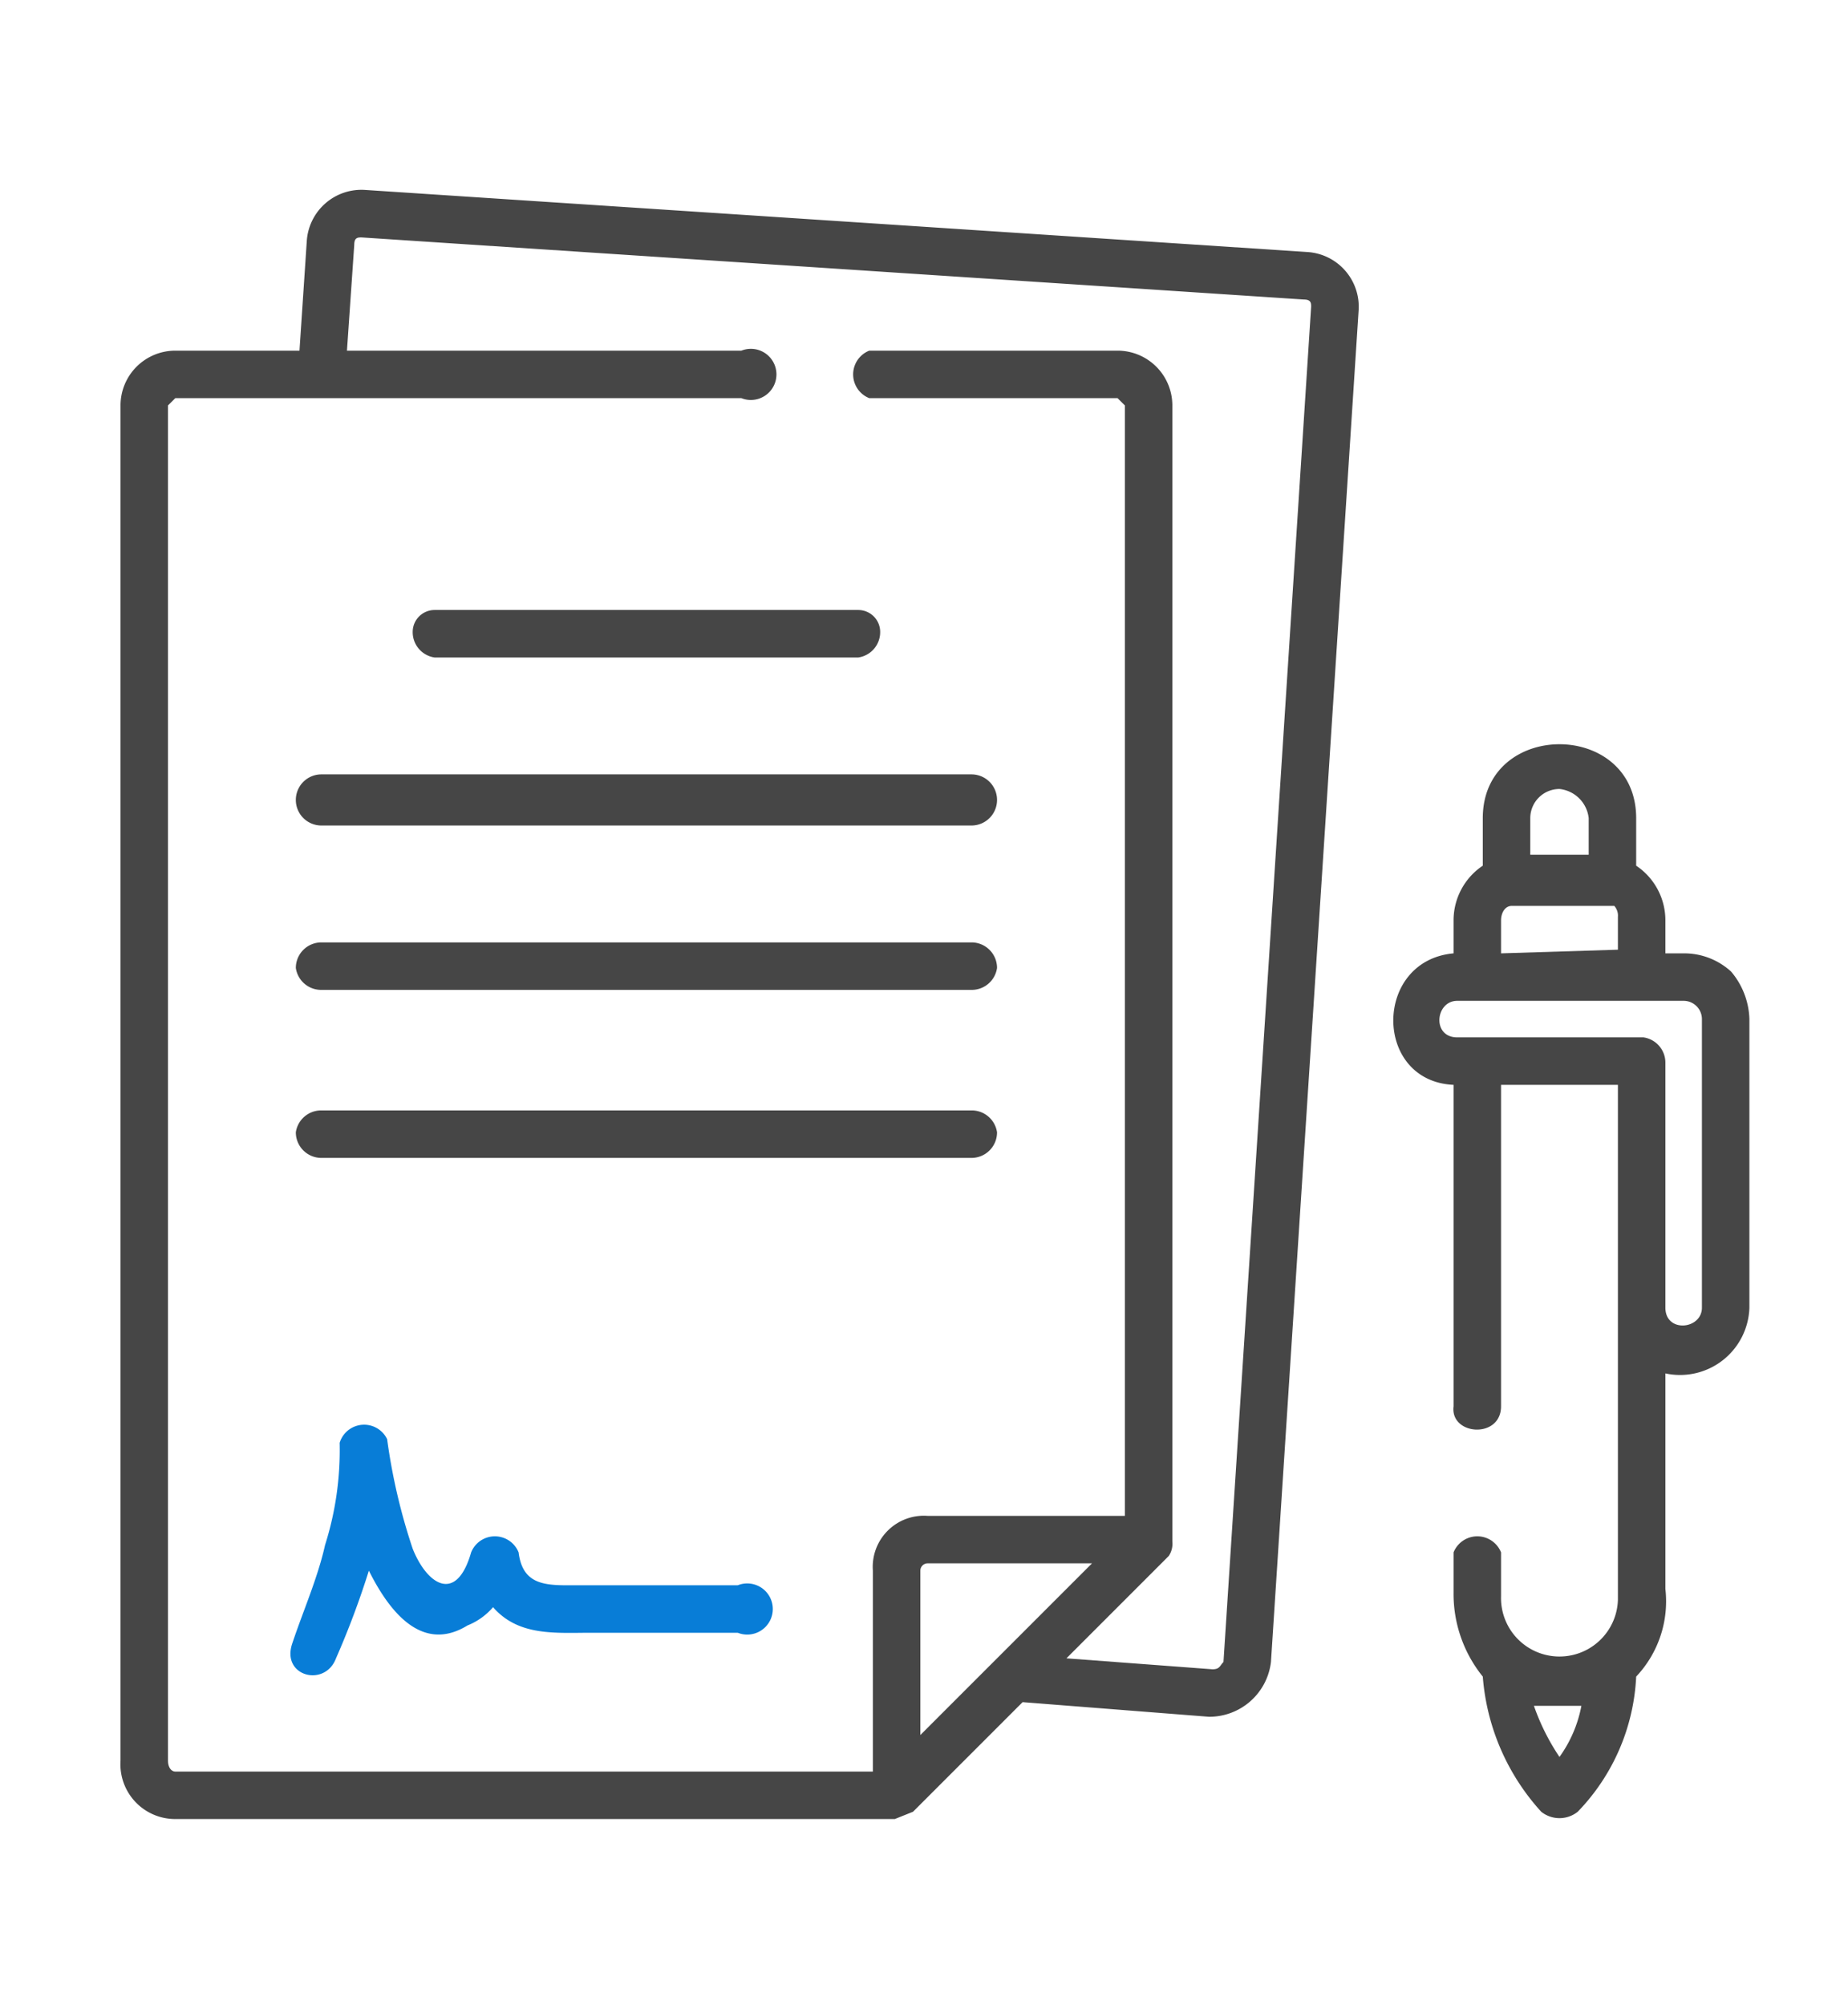
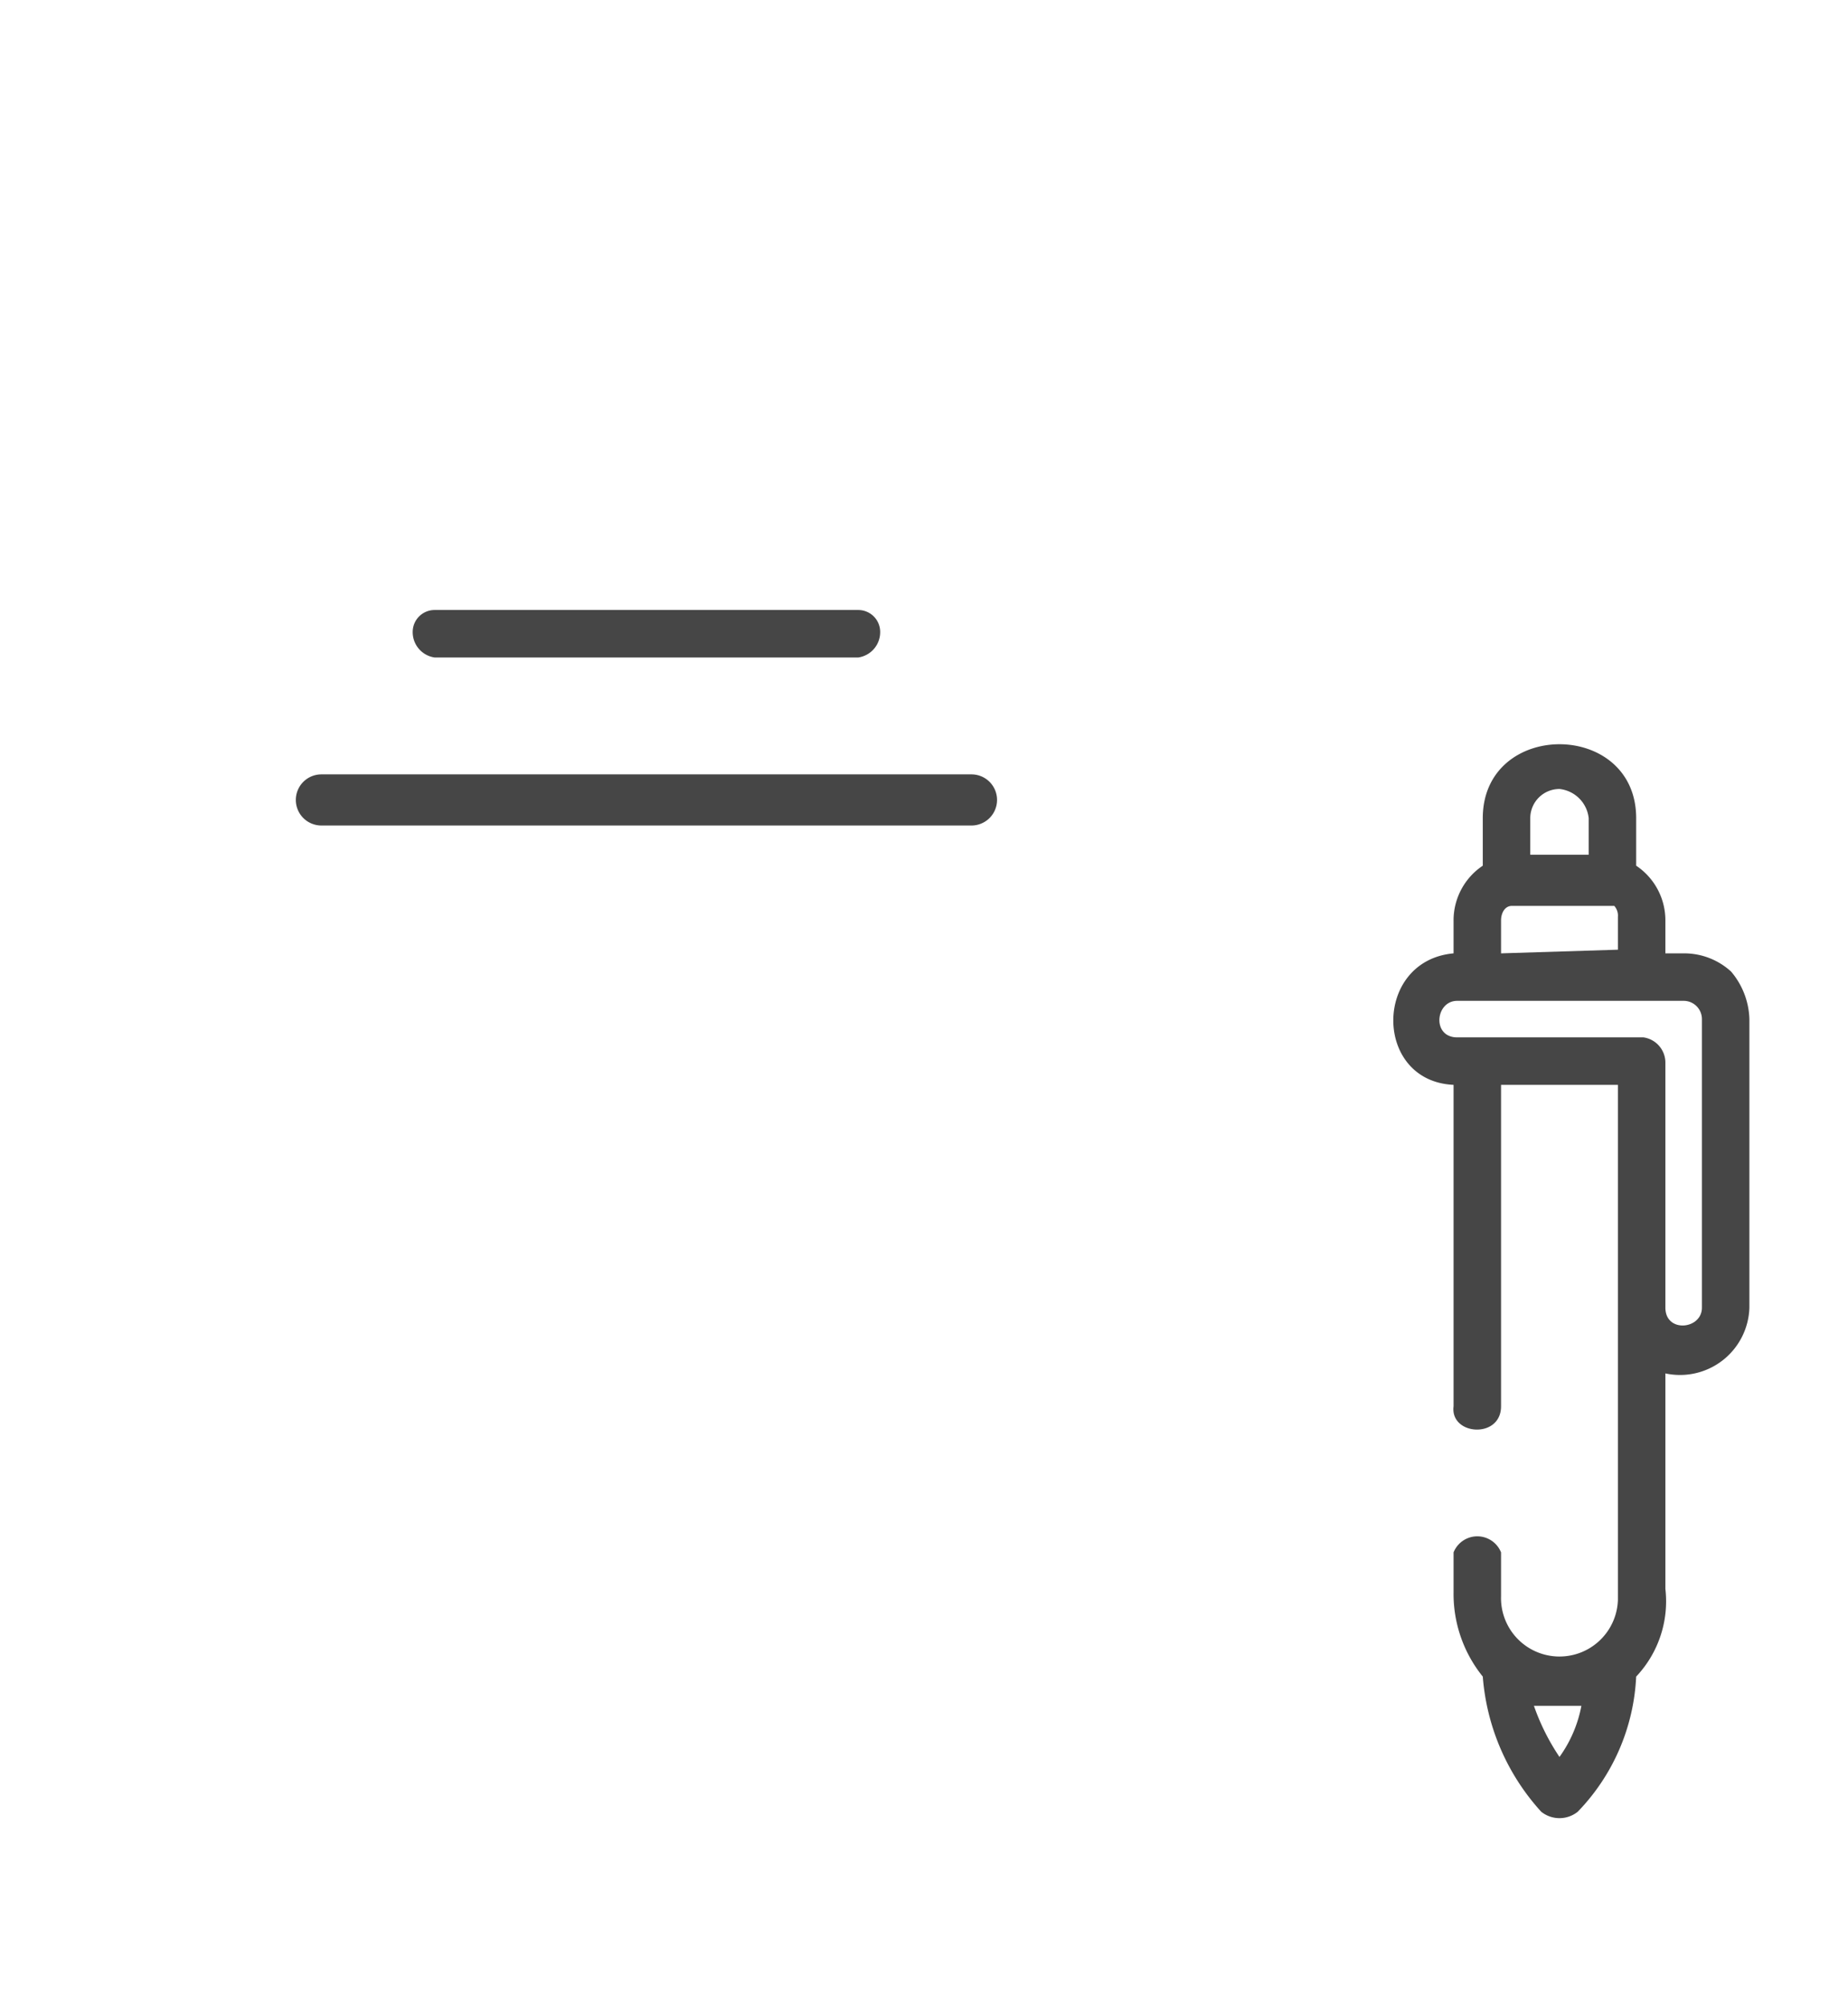
<svg xmlns="http://www.w3.org/2000/svg" id="Layer_1" data-name="Layer 1" viewBox="0 0 50.6 54.9">
  <defs>
    <style>.cls-1{fill:#464646;}.cls-2{fill:#087dd7;}</style>
  </defs>
-   <path class="cls-1" d="M35.8,6.9,10,5.2A1.5,1.5,0,0,0,8.4,6.6l-.2,3H4.8a1.5,1.5,0,0,0-1.5,1.5V48.2a1.5,1.5,0,0,0,1.5,1.6H24.5l.5-.2,3-3h0l5.1.4a1.7,1.7,0,0,0,1.7-1.5l2.4-37a1.5,1.5,0,0,0-1.4-1.6ZM25.2,47.5V43a.2.2,0,0,1,.2-.2h4.5Zm8.3-2c-.1.1-.1.2-.3.2l-4-.3L32,42.6a.6.6,0,0,0,.1-.4V11.1a1.5,1.5,0,0,0-1.5-1.5H23.8a.7.7,0,0,0,0,1.3h6.8l.2.2V41.5H25.4A1.4,1.4,0,0,0,23.9,43v5.5H4.8c-.1,0-.2-.1-.2-.3V11.1l.2-.2H20.3a.7.7,0,1,0,0-1.3H9.5l.2-2.9c0-.2.1-.2.2-.2L35.7,8.2c.2,0,.2.1.2.2Z" />
-   <path class="cls-1" d="M26.6,25.8H8.8a.7.7,0,0,0-.7.7.7.7,0,0,0,.7.6H26.6a.7.7,0,0,0,.7-.6A.7.7,0,0,0,26.6,25.8Z" />
-   <path class="cls-1" d="M26.6,30.4H8.8a.7.7,0,0,0-.7.6.7.7,0,0,0,.7.7H26.6a.7.7,0,0,0,.7-.7A.7.7,0,0,0,26.6,30.4Z" />
  <path class="cls-1" d="M8.1,21.9a.7.7,0,0,0,.7.7H26.6a.7.7,0,0,0,0-1.4H8.8A.7.7,0,0,0,8.1,21.9Z" />
  <path class="cls-1" d="M11.3,17.3a.7.7,0,0,0,.6.7H23.5a.7.7,0,0,0,.6-.7.6.6,0,0,0-.6-.6H11.9A.6.6,0,0,0,11.3,17.3Z" />
-   <path class="cls-2" d="M20.2,43.4H15.5c-.7,0-1.2-.1-1.3-.9a.7.7,0,0,0-1.3,0c-.4,1.4-1.2.9-1.6-.1a16.3,16.3,0,0,1-.7-3,.7.7,0,0,0-1.3.1,8.6,8.6,0,0,1-.4,2.8c-.2.9-.6,1.8-.9,2.7s.9,1.2,1.2.4a23.4,23.4,0,0,0,.9-2.4c.5,1,1.4,2.3,2.7,1.5a1.8,1.8,0,0,0,.7-.5c.7.8,1.7.7,2.7.7h4a.7.7,0,1,0,0-1.3Z" />
  <path class="cls-1" d="M47.4,26.6a1.9,1.9,0,0,0-1.3-.5h-.5v-.9a1.8,1.8,0,0,0-.8-1.5V22.4c0-2.7-4.2-2.7-4.2,0v1.3a1.8,1.8,0,0,0-.8,1.5v.9c-2.2.2-2.2,3.5,0,3.6v8.8c-.1.8,1.3.9,1.3,0V29.7h3.2V43.8a1.6,1.6,0,1,1-3.2-.1V42.5a.7.7,0,0,0-1.3,0v1.1a3.6,3.6,0,0,0,.8,2.3,6.2,6.2,0,0,0,1.6,3.7.8.8,0,0,0,1,0,5.7,5.7,0,0,0,1.6-3.7,3,3,0,0,0,.8-2.4V37.6a1.9,1.9,0,0,0,2.3-1.8V27.9a2.1,2.1,0,0,0-.5-1.3Zm-6.3-.5v-.9c0-.2.1-.4.3-.4h2.8a.4.4,0,0,1,.1.3v.9Zm1.6-4.5a.9.9,0,0,1,.8.8v1H41.9V22.4a.8.8,0,0,1,.8-.8Zm0,26.5a6.1,6.1,0,0,1-.7-1.4h1.3A3.5,3.5,0,0,1,42.7,48.1Zm3.9-12.3c0,.6-1,.7-1,0V29.1a.7.7,0,0,0-.6-.7H39.9c-.7,0-.6-1,0-1h6.2a.5.5,0,0,1,.5.5v7.9Z" />
</svg>